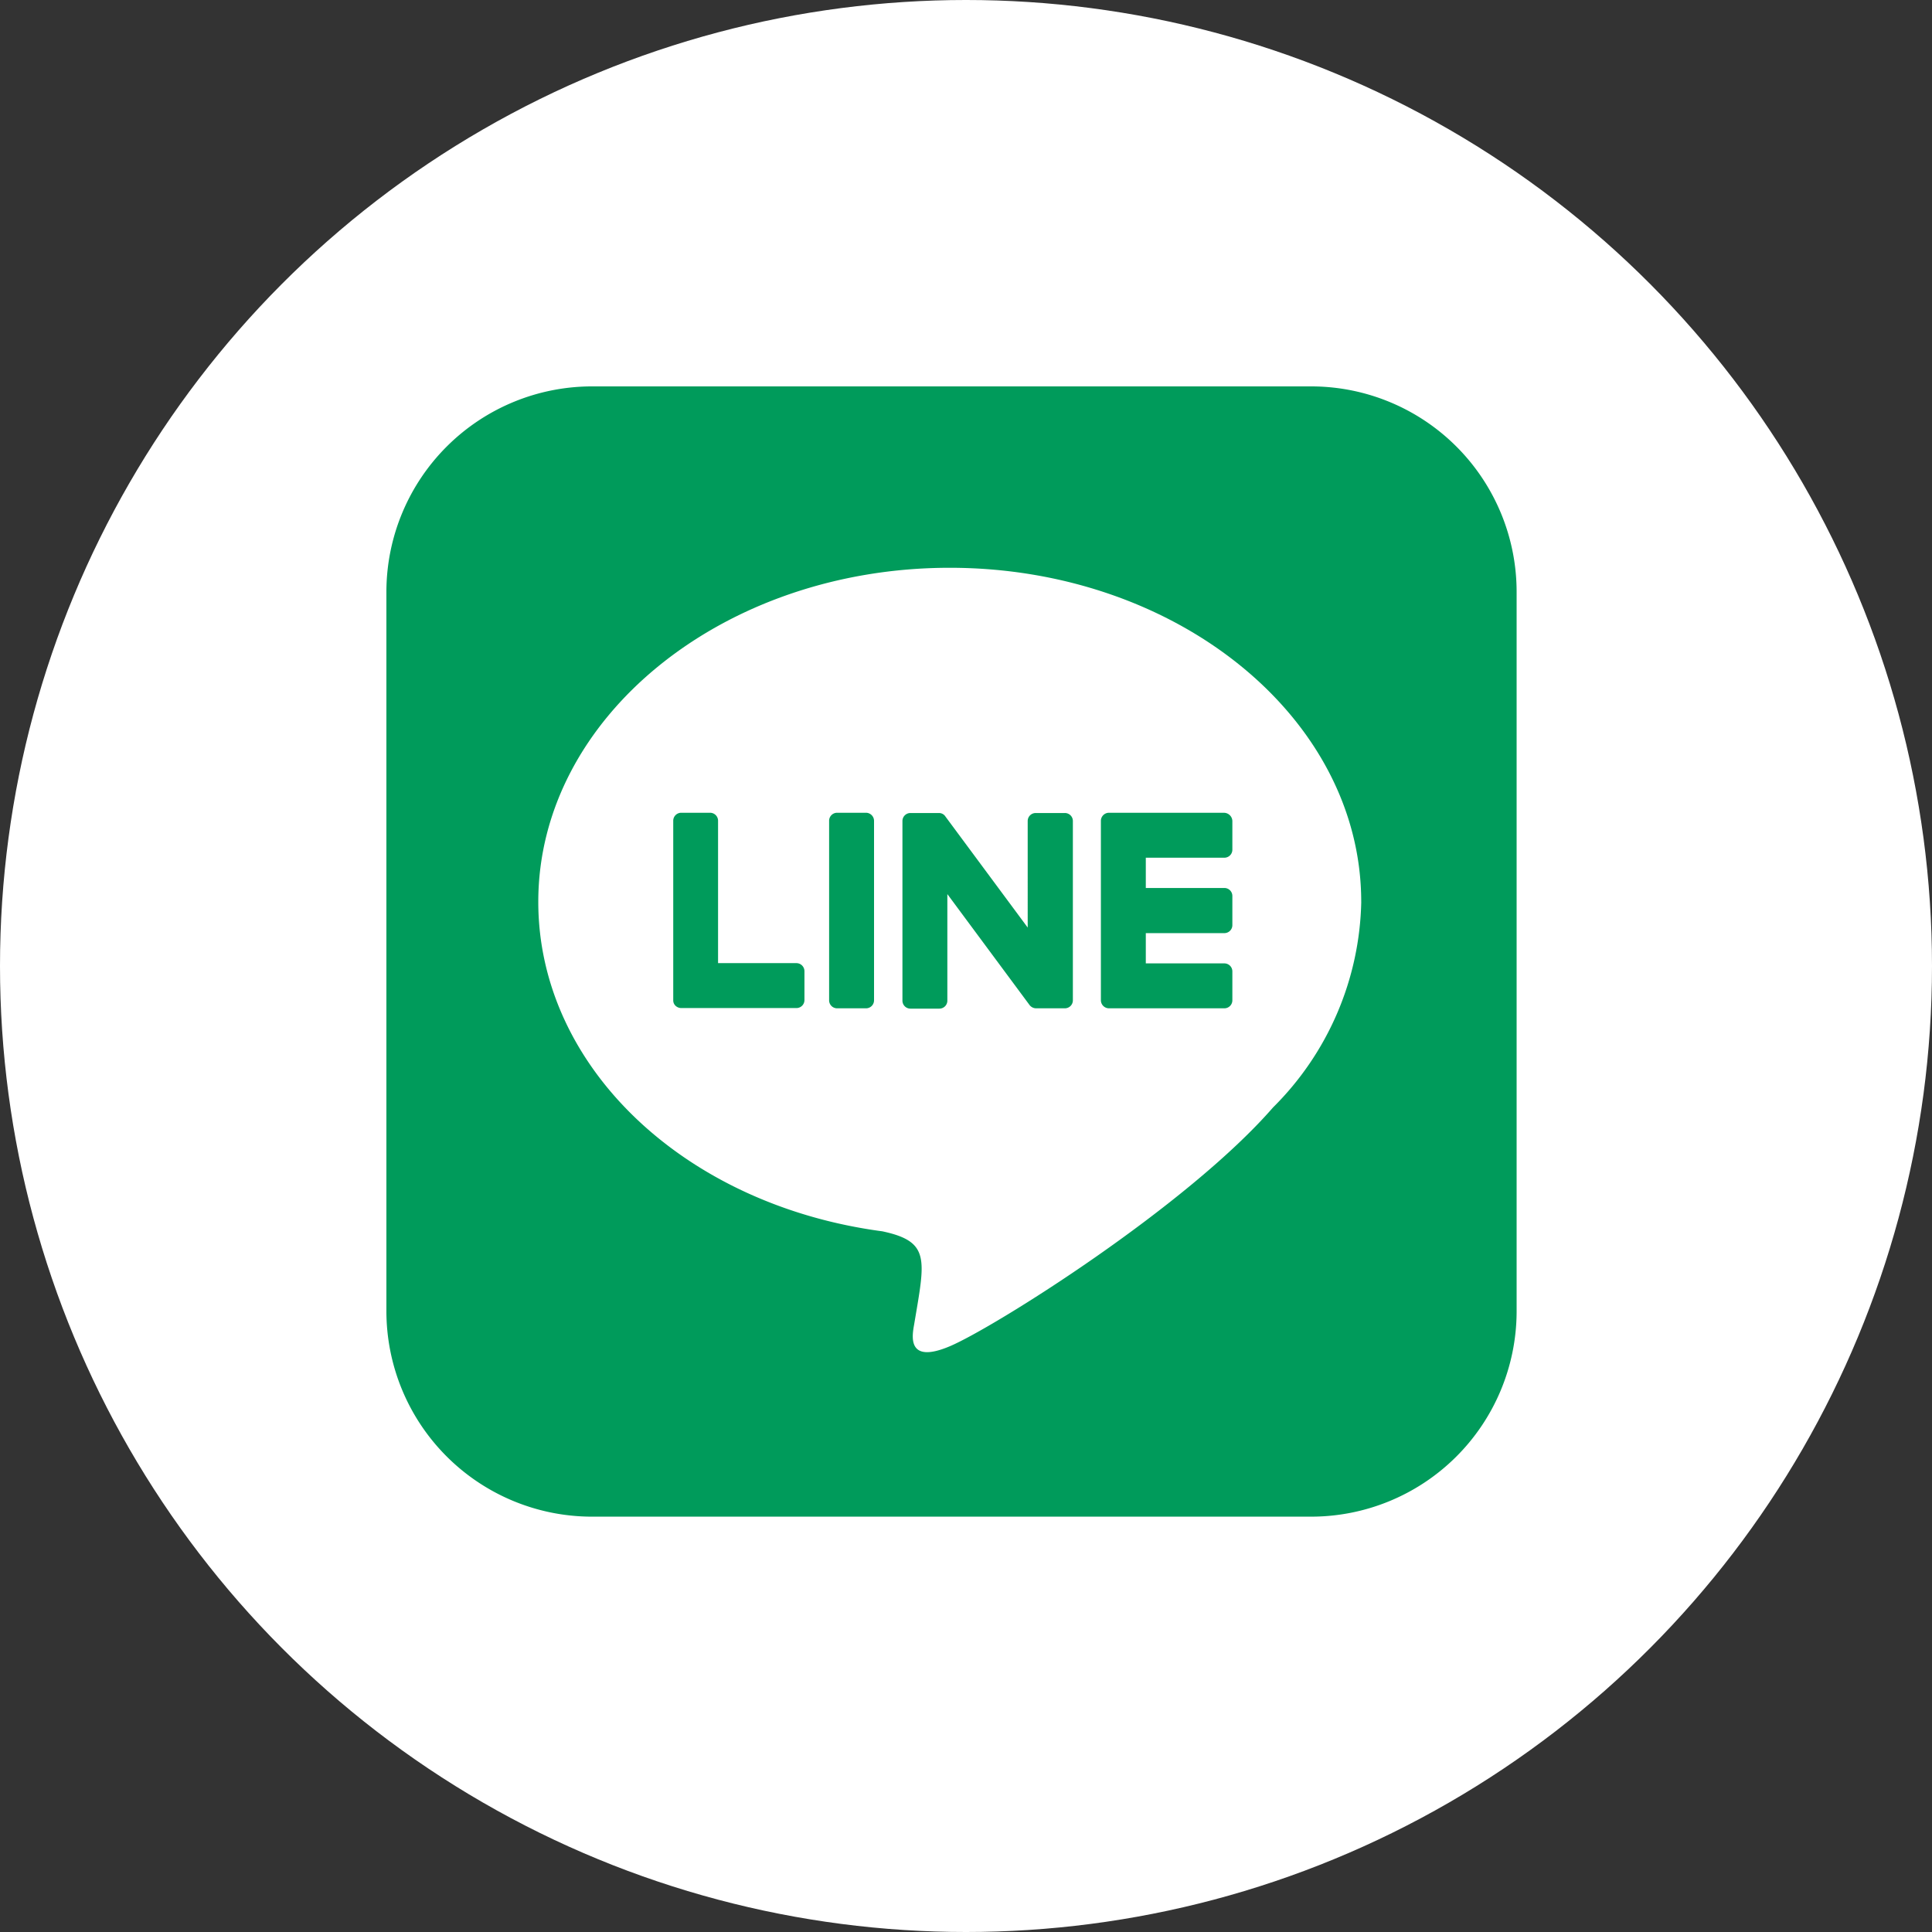
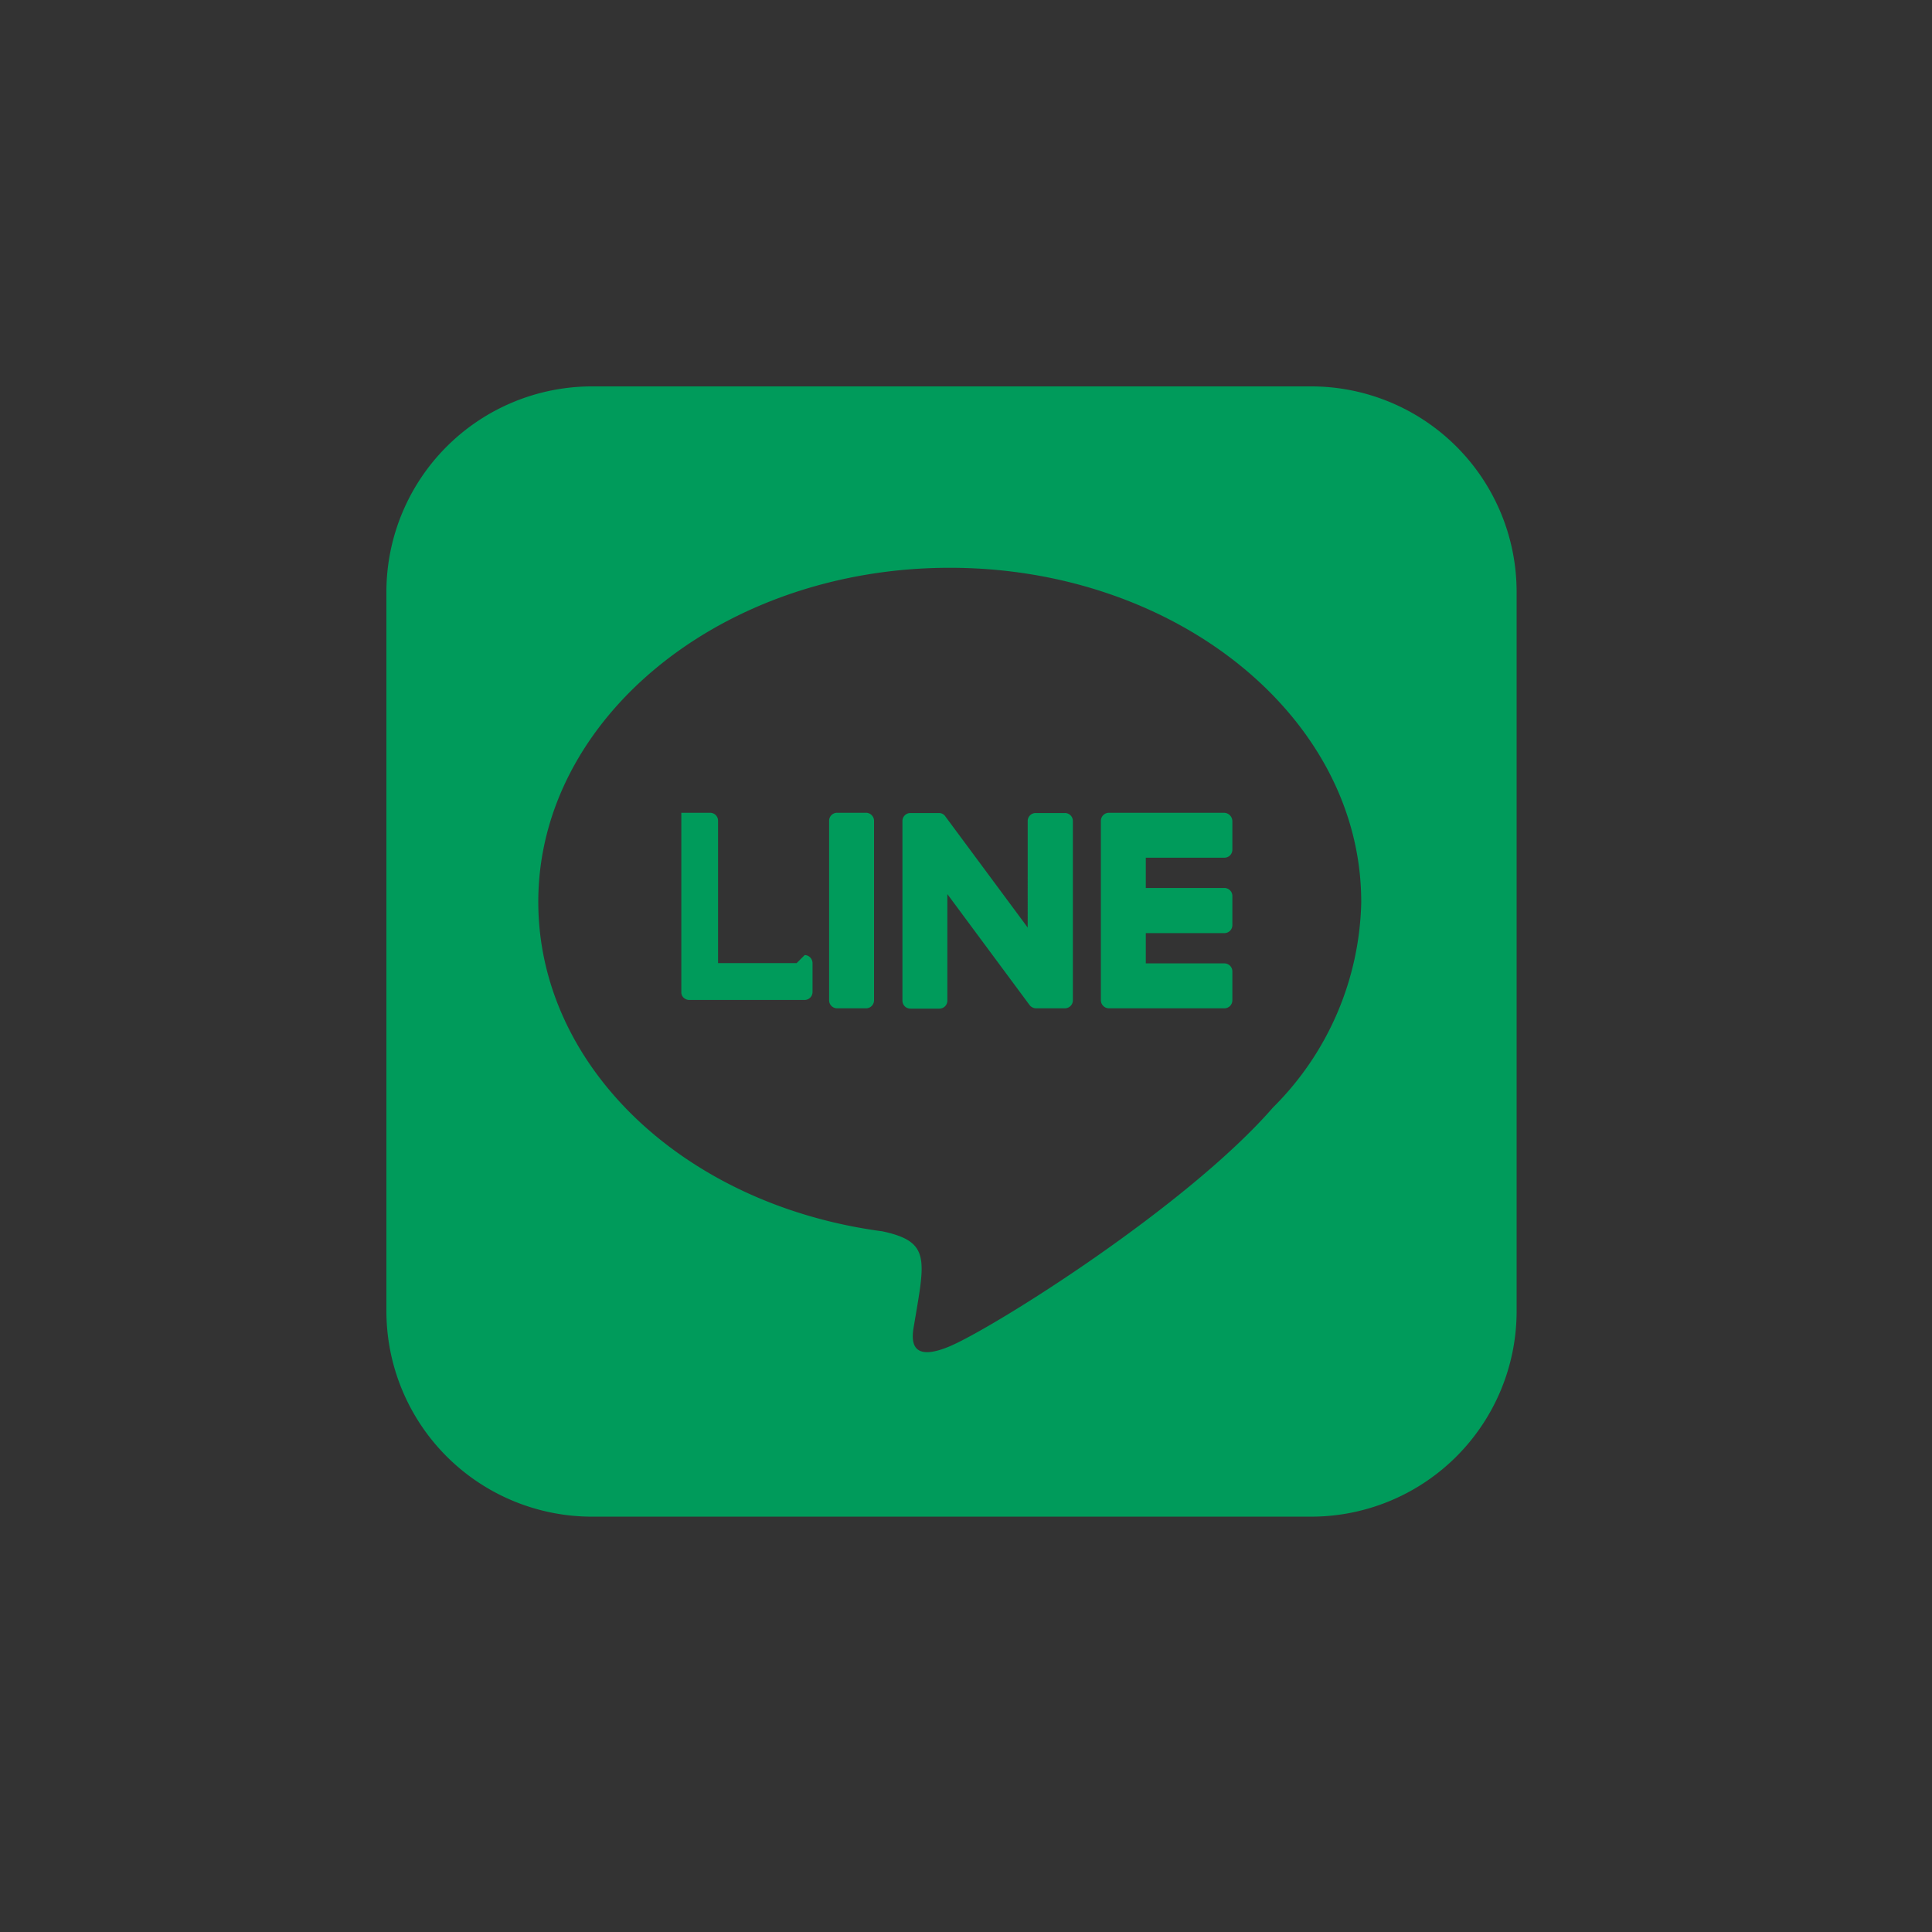
<svg xmlns="http://www.w3.org/2000/svg" width="60" height="60" viewBox="0 0 60 60">
  <rect x="0" y="0" width="60" height="60" fill="#333333" stroke="none" />
  <g id="グループ_482" data-name="グループ 482" transform="translate(-20 -731)">
-     <circle id="楕円形_2" data-name="楕円形 2" cx="30" cy="30" r="30" transform="translate(20 731)" fill="#fff" />
-     <path id="Icon_awesome-line" data-name="Icon awesome-line" d="M21.319,15.742v5.571a.248.248,0,0,1-.251.251h-.893a.259.259,0,0,1-.2-.1l-2.554-3.447v3.306a.248.248,0,0,1-.251.251h-.893a.248.248,0,0,1-.251-.251V15.75a.248.248,0,0,1,.251-.251h.885a.236.236,0,0,1,.2.11l2.554,3.447V15.75a.248.248,0,0,1,.251-.251h.893a.248.248,0,0,1,.259.243Zm-6.425-.251H14a.248.248,0,0,0-.251.251v5.571a.248.248,0,0,0,.251.251h.893a.248.248,0,0,0,.251-.251V15.742A.252.252,0,0,0,14.895,15.491Zm-2.155,4.67H10.3V15.742a.248.248,0,0,0-.251-.251H9.159a.248.248,0,0,0-.251.251v5.571a.23.23,0,0,0,.071.172.264.264,0,0,0,.172.071h3.581a.248.248,0,0,0,.251-.251v-.893a.251.251,0,0,0-.243-.251Zm13.281-4.67H22.44a.252.252,0,0,0-.251.251v5.571a.252.252,0,0,0,.251.251h3.581a.248.248,0,0,0,.251-.251V20.42a.248.248,0,0,0-.251-.251H23.584v-.94h2.437a.248.248,0,0,0,.251-.251v-.9a.248.248,0,0,0-.251-.251H23.584v-.94h2.437a.248.248,0,0,0,.251-.251v-.893a.263.263,0,0,0-.251-.251ZM35.1,8.651V31.005a6.382,6.382,0,0,1-6.4,6.346H6.346A6.387,6.387,0,0,1,0,30.95V8.6A6.387,6.387,0,0,1,6.4,2.25H28.755A6.382,6.382,0,0,1,35.1,8.651Zm-4.826,9.606c0-5.72-5.735-10.374-12.779-10.374S4.717,12.538,4.717,18.257c0,5.124,4.544,9.418,10.687,10.233,1.5.321,1.324.87.987,2.883-.055.321-.259,1.261,1.1.689s7.357-4.333,10.045-7.42A9.257,9.257,0,0,0,30.275,18.257Z" transform="translate(32 740.75)" fill="#009b5b" />
+     <path id="Icon_awesome-line" data-name="Icon awesome-line" d="M21.319,15.742v5.571a.248.248,0,0,1-.251.251h-.893a.259.259,0,0,1-.2-.1l-2.554-3.447v3.306a.248.248,0,0,1-.251.251h-.893a.248.248,0,0,1-.251-.251V15.75a.248.248,0,0,1,.251-.251h.885a.236.236,0,0,1,.2.11l2.554,3.447V15.75a.248.248,0,0,1,.251-.251h.893a.248.248,0,0,1,.259.243Zm-6.425-.251H14a.248.248,0,0,0-.251.251v5.571a.248.248,0,0,0,.251.251h.893a.248.248,0,0,0,.251-.251V15.742A.252.252,0,0,0,14.895,15.491Zm-2.155,4.67H10.3V15.742a.248.248,0,0,0-.251-.251H9.159v5.571a.23.23,0,0,0,.071.172.264.264,0,0,0,.172.071h3.581a.248.248,0,0,0,.251-.251v-.893a.251.251,0,0,0-.243-.251Zm13.281-4.67H22.44a.252.252,0,0,0-.251.251v5.571a.252.252,0,0,0,.251.251h3.581a.248.248,0,0,0,.251-.251V20.42a.248.248,0,0,0-.251-.251H23.584v-.94h2.437a.248.248,0,0,0,.251-.251v-.9a.248.248,0,0,0-.251-.251H23.584v-.94h2.437a.248.248,0,0,0,.251-.251v-.893a.263.263,0,0,0-.251-.251ZM35.1,8.651V31.005a6.382,6.382,0,0,1-6.4,6.346H6.346A6.387,6.387,0,0,1,0,30.95V8.6A6.387,6.387,0,0,1,6.4,2.25H28.755A6.382,6.382,0,0,1,35.1,8.651Zm-4.826,9.606c0-5.72-5.735-10.374-12.779-10.374S4.717,12.538,4.717,18.257c0,5.124,4.544,9.418,10.687,10.233,1.5.321,1.324.87.987,2.883-.055.321-.259,1.261,1.1.689s7.357-4.333,10.045-7.42A9.257,9.257,0,0,0,30.275,18.257Z" transform="translate(32 740.75)" fill="#009b5b" />
  </g>
</svg>